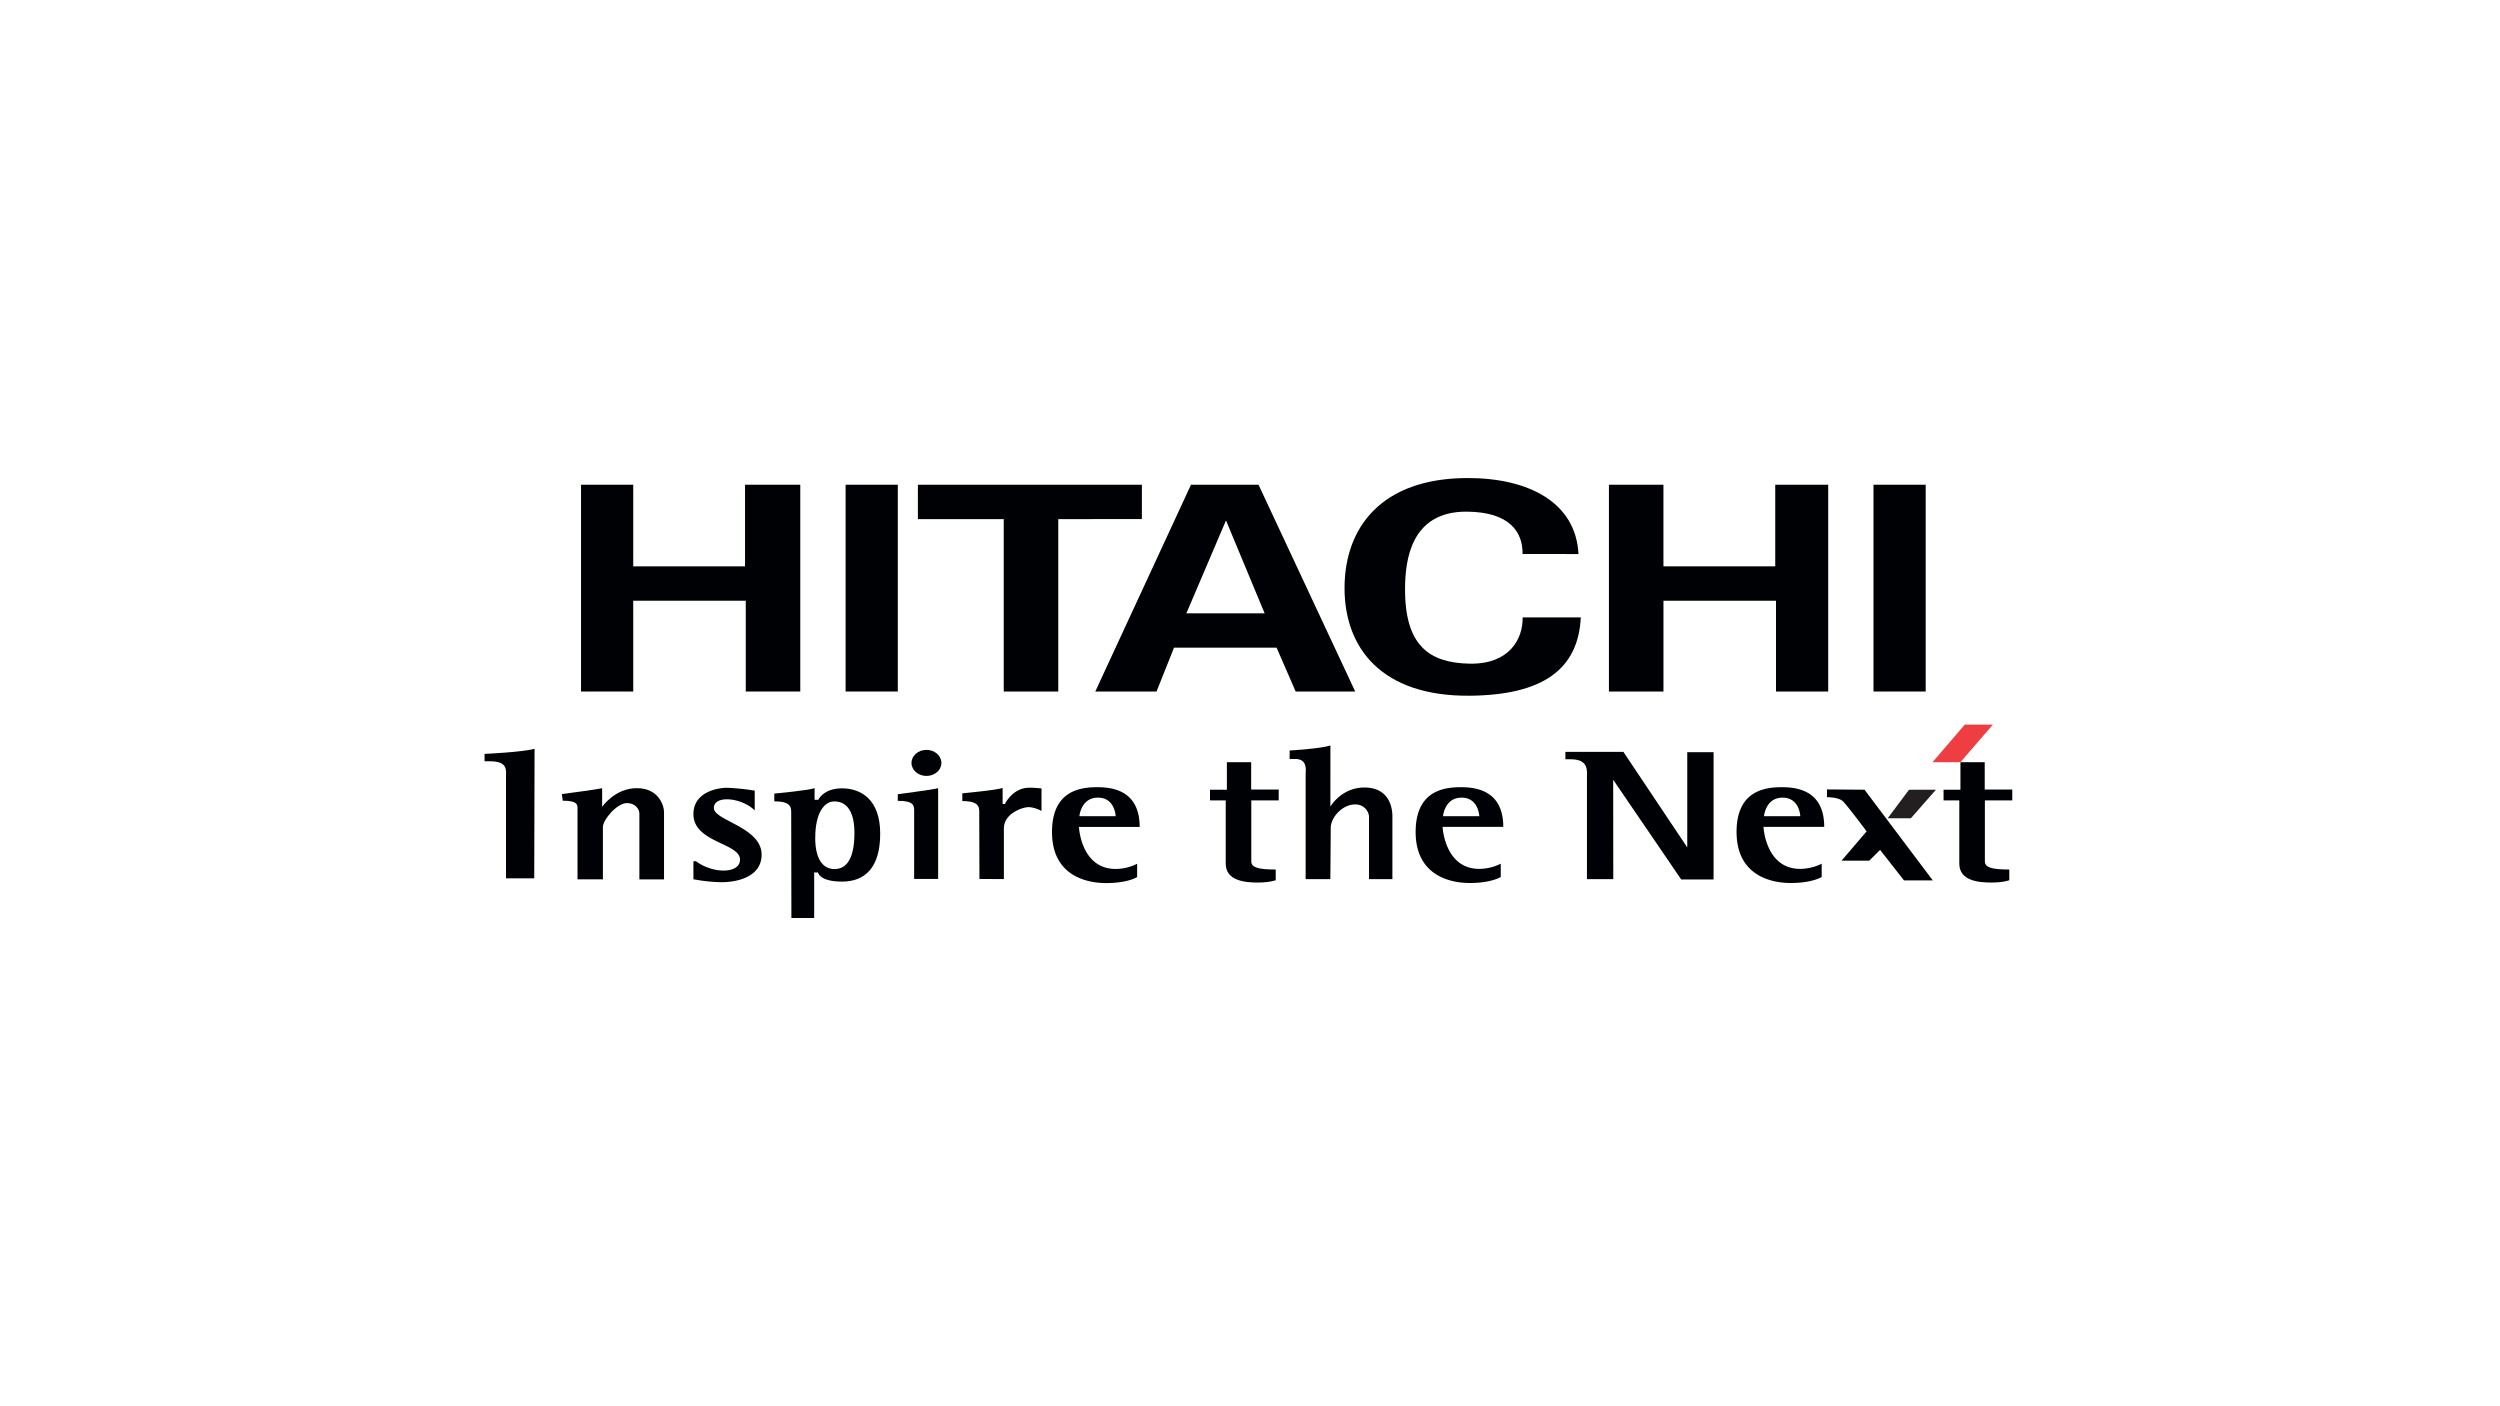
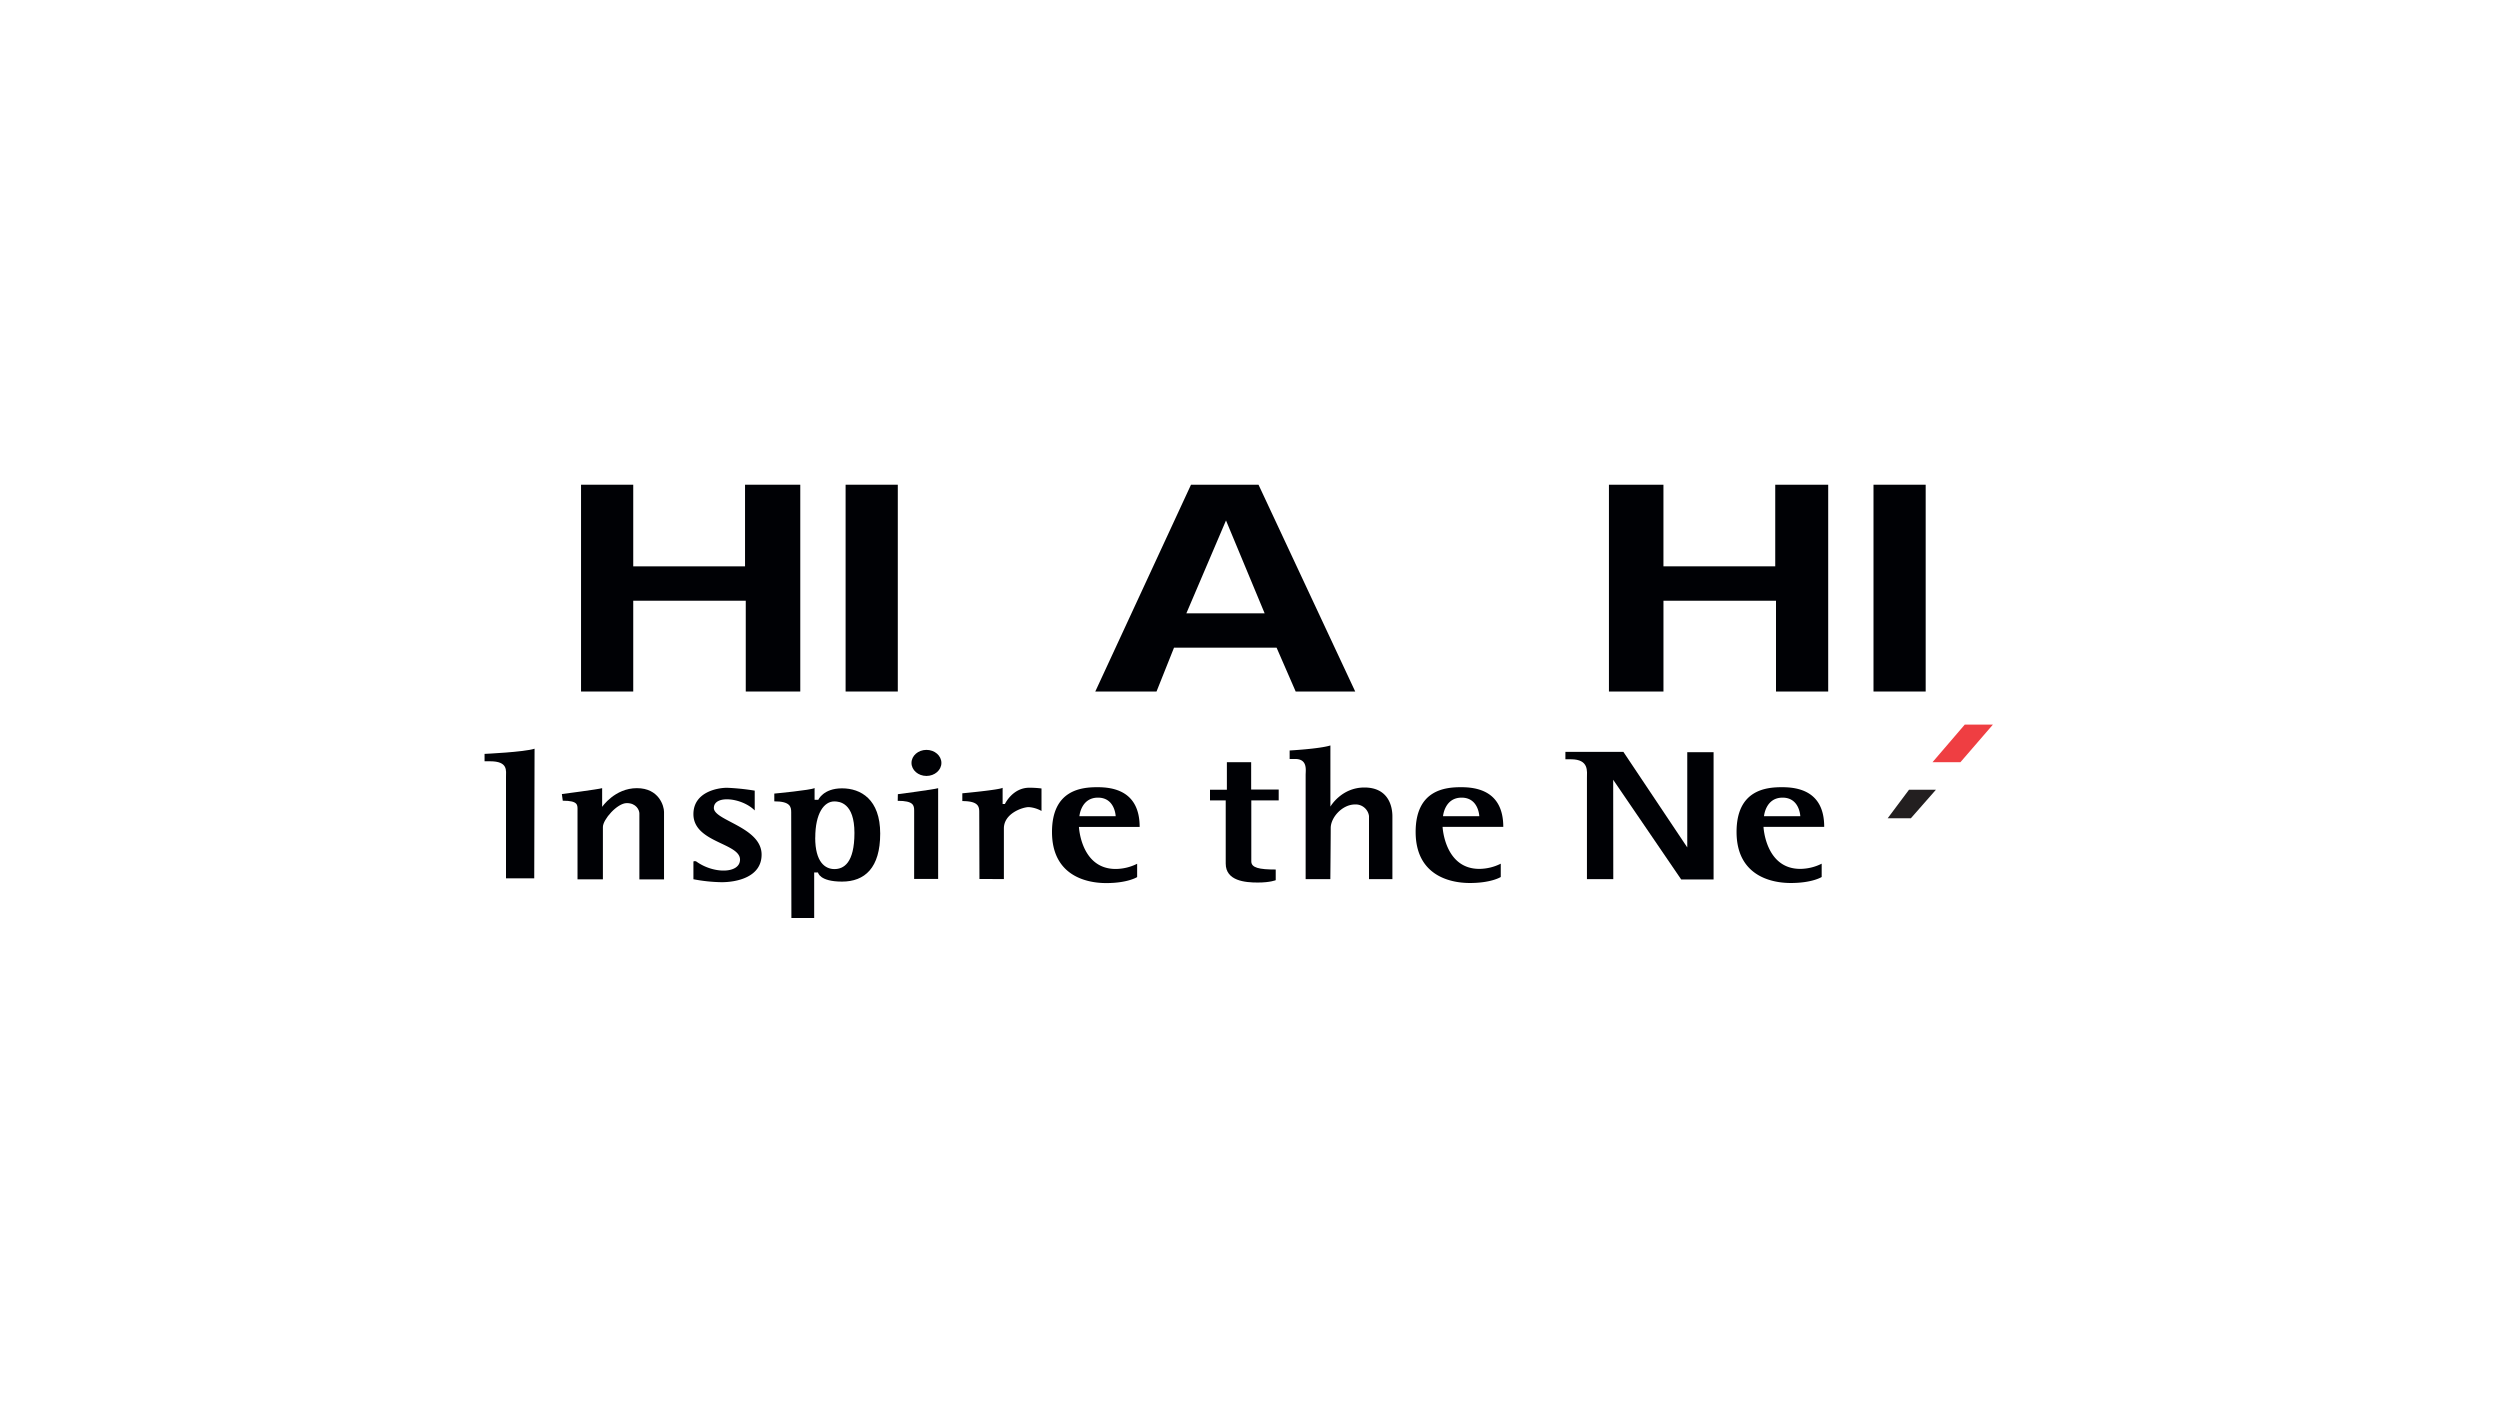
<svg xmlns="http://www.w3.org/2000/svg" id="LOGO" viewBox="0 0 1250 703">
  <title>hitachi-logo</title>
  <path d="M290.52,345.76V242.36h26.1v40.82h55.9V242.36h27.62v103.4H372.88v-45.4H316.62v45.4Z" fill="#000105" />
  <path d="M448.9,345.76H422.8V242.36h26.1Z" fill="#000105" />
-   <path d="M458.94,242.36h112v17.19H529.13v86.21H501.87V259.55H458.94Z" fill="#000105" />
  <path d="M547.64,345.76l47.86-103.4h33.76l48.35,103.4H647.84l-9.54-21.91H587l-8.74,21.91Zm84.68-39.1L613,260.22l-19.82,46.44Z" fill="#000105" />
  <path d="M804.47,345.76V242.36h27.25v40.82h55.9V242.36H914.1v103.4H888v-45.4H831.73v45.4Z" fill="#000105" />
  <path d="M962.84,345.76H936.75V242.36h26.09Z" fill="#000105" />
-   <path d="M761.28,277c.17-10.88-6.33-21.07-28-21.17-28.11-.13-30.65,24.76-30.75,38.19-.22,28.85,12.13,37.43,32.3,37.81,19.78.37,26.66-12.24,26.49-23.12h29.08c-1.28,25.92-18.91,38.84-55.57,39.15-43.78.39-62.57-23.62-62.56-53.84s18.4-54.91,61.4-55c30.45-.07,54.28,12.07,55.57,38Z" fill="#000105" />
  <path d="M267.12,439.16H253V388.59c0-3.26,1.15-7.95-7.95-7.95h-2.77v-3.7s19.71-.88,25-2.59Z" fill="#000105" />
  <path d="M806.64,439.56H793.47V389c0-3.26,1.15-9.36-8-9.36h-2.77v-3.7l29,0,31.93,47.77V376.11h13.16v63.61h-16.2l-34-49.84Z" fill="#000105" />
  <path d="M665.17,439.57H652.82V387.44c0-2.28,1.1-7.95-5.23-7.95h-2.77v-4.25s15-.81,20.38-2.52V403.3s5.46-9.55,17-9.55,14,8.73,14,14.43v31.39H684.5V408a6.72,6.72,0,0,0-7-5.77c-6.37,0-12.14,6.51-12.14,11.77S665.17,439.57,665.17,439.57Z" fill="#000105" />
  <path d="M281.38,400.35l-.45-3.32s18-2.33,20.14-2.95v9.36s6.3-9.36,17.38-9.36,13.56,9,13.56,11.84v33.79H319.69v-33c0-1.62-1.52-5.16-6.3-5.16s-11.94,8.21-11.94,11.94v26.16H288.76V405.34C288.76,402.57,289.3,400.35,281.38,400.35Z" fill="#000105" />
  <path d="M377.36,405.22v-9.9a115.06,115.06,0,0,0-13.84-1.43c-5.06,0-16.81,2.29-16.81,13.18,0,14.22,23.3,14.41,23.3,22.72,0,7.06-13.18,7.26-21.86.95a1.71,1.71,0,0,0-1.44,0v8.88a80,80,0,0,0,14.18,1.48c7.06,0,19.91-2.33,19.91-13.79,0-13.76-23.87-17-23.87-23.3C356.93,397.32,371,398.82,377.36,405.22Z" fill="#000105" />
  <path d="M395.6,406.11c0-2.77-.53-5.44-8.45-5.44v-3.88s18.44-1.72,20.14-2.77v5.88h1.87s2.48-5.73,11.84-5.73,19.1,5.45,19.1,22.63-7.73,24-19.1,24-12-4.58-12-4.58h-1.91V459H395.7Zm12,12.73c0,12.29,5,15.7,9.62,15.7s10-3,10-18.07-7.48-15.76-10.07-15.76C412.07,400.71,407.63,406.56,407.63,418.84Z" fill="#000105" />
  <path d="M457.08,405.41c0-2.77-.3-5-8.22-5l.07-3.32s18-2.33,20.14-3v45.37h-12Z" fill="#000105" />
  <path d="M470.7,381.46c0,3.6-3.35,6.51-7.47,6.51s-7.48-2.91-7.48-6.51,3.35-6.52,7.48-6.52S470.7,377.86,470.7,381.46Z" fill="#000105" />
  <path d="M489.72,439.5l-.1-33.52c0-2.77-.53-5.44-8.46-5.44v-3.89s18.45-1.7,20.15-2.75V402h1.15s3.78-8.14,12.21-8.14a50.18,50.18,0,0,1,6.08.37v11.25a15.22,15.22,0,0,0-6.37-1.93c-3,0-12.44,3.11-12.44,10.66v25.32Z" fill="#000105" />
-   <path d="M913.49,394.71v3.89s5.81-.13,8.08,2.14,11.74,14.93,11.74,14.93l-12.53,14.66h13.86l5.4-5.39L952,440.2h14.39l-34.13-45.34Z" fill="#000105" />
  <path d="M557.84,408.11H539.7s.74-9.29,9.29-9.29S557.84,408.11,557.84,408.11Zm-9.11-14.51C541,393.6,526,394.78,526,416s16.29,25.54,27.1,25.54,15.47-3,15.47-3v-6.66a24.23,24.23,0,0,1-10.73,2.6c-17.4,0-18.37-21-18.37-21h30.36C569.83,395.38,556.43,393.6,548.73,393.6Z" fill="#000105" />
  <path d="M739.65,408.11H721.51s.75-9.29,9.29-9.29S739.65,408.11,739.65,408.11Zm-9.11-14.51c-7.69,0-22.72,1.18-22.72,22.36s16.28,25.54,27.09,25.54,15.47-3,15.47-3v-6.66a24.23,24.23,0,0,1-10.73,2.6c-17.39,0-18.36-21-18.36-21h30.35C751.64,395.38,738.24,393.6,730.54,393.6Z" fill="#000105" />
  <path d="M900.15,408.11H882s.74-9.29,9.29-9.29S900.15,408.11,900.15,408.11ZM891,393.6c-7.7,0-22.72,1.18-22.72,22.36s16.28,25.54,27.09,25.54,15.47-3,15.47-3v-6.66a24.23,24.23,0,0,1-10.73,2.6c-17.4,0-18.36-21-18.36-21h30.35C912.14,395.38,898.74,393.6,891,393.6Z" fill="#000105" />
  <path d="M605,400.19v-5.33h8.44V381.09h12.14v13.69h13.77v5.41H625.65v30.5c0,3.18,3.84,4.07,12.21,4.07v5.33s-2.74,1.18-9,1.18-16-.81-16-9.47V400.19Z" fill="#000105" />
-   <path d="M971.78,400.19v-5.33h8.44V381.09h12.14v13.69h13.77v5.41H992.44v30.5c0,3.18,3.85,4.07,12.21,4.07v5.33s-2.74,1.18-9,1.18-16-.81-16-9.47V400.19Z" fill="#000105" />
  <polygon points="943.84 409.13 954.51 394.86 967.97 394.86 955.44 409.13 943.84 409.13" fill="#231f20" />
  <polygon points="982.39 362.29 996.46 362.29 980.22 381.09 966.26 381.09 982.39 362.29" fill="#ef3e42" />
</svg>